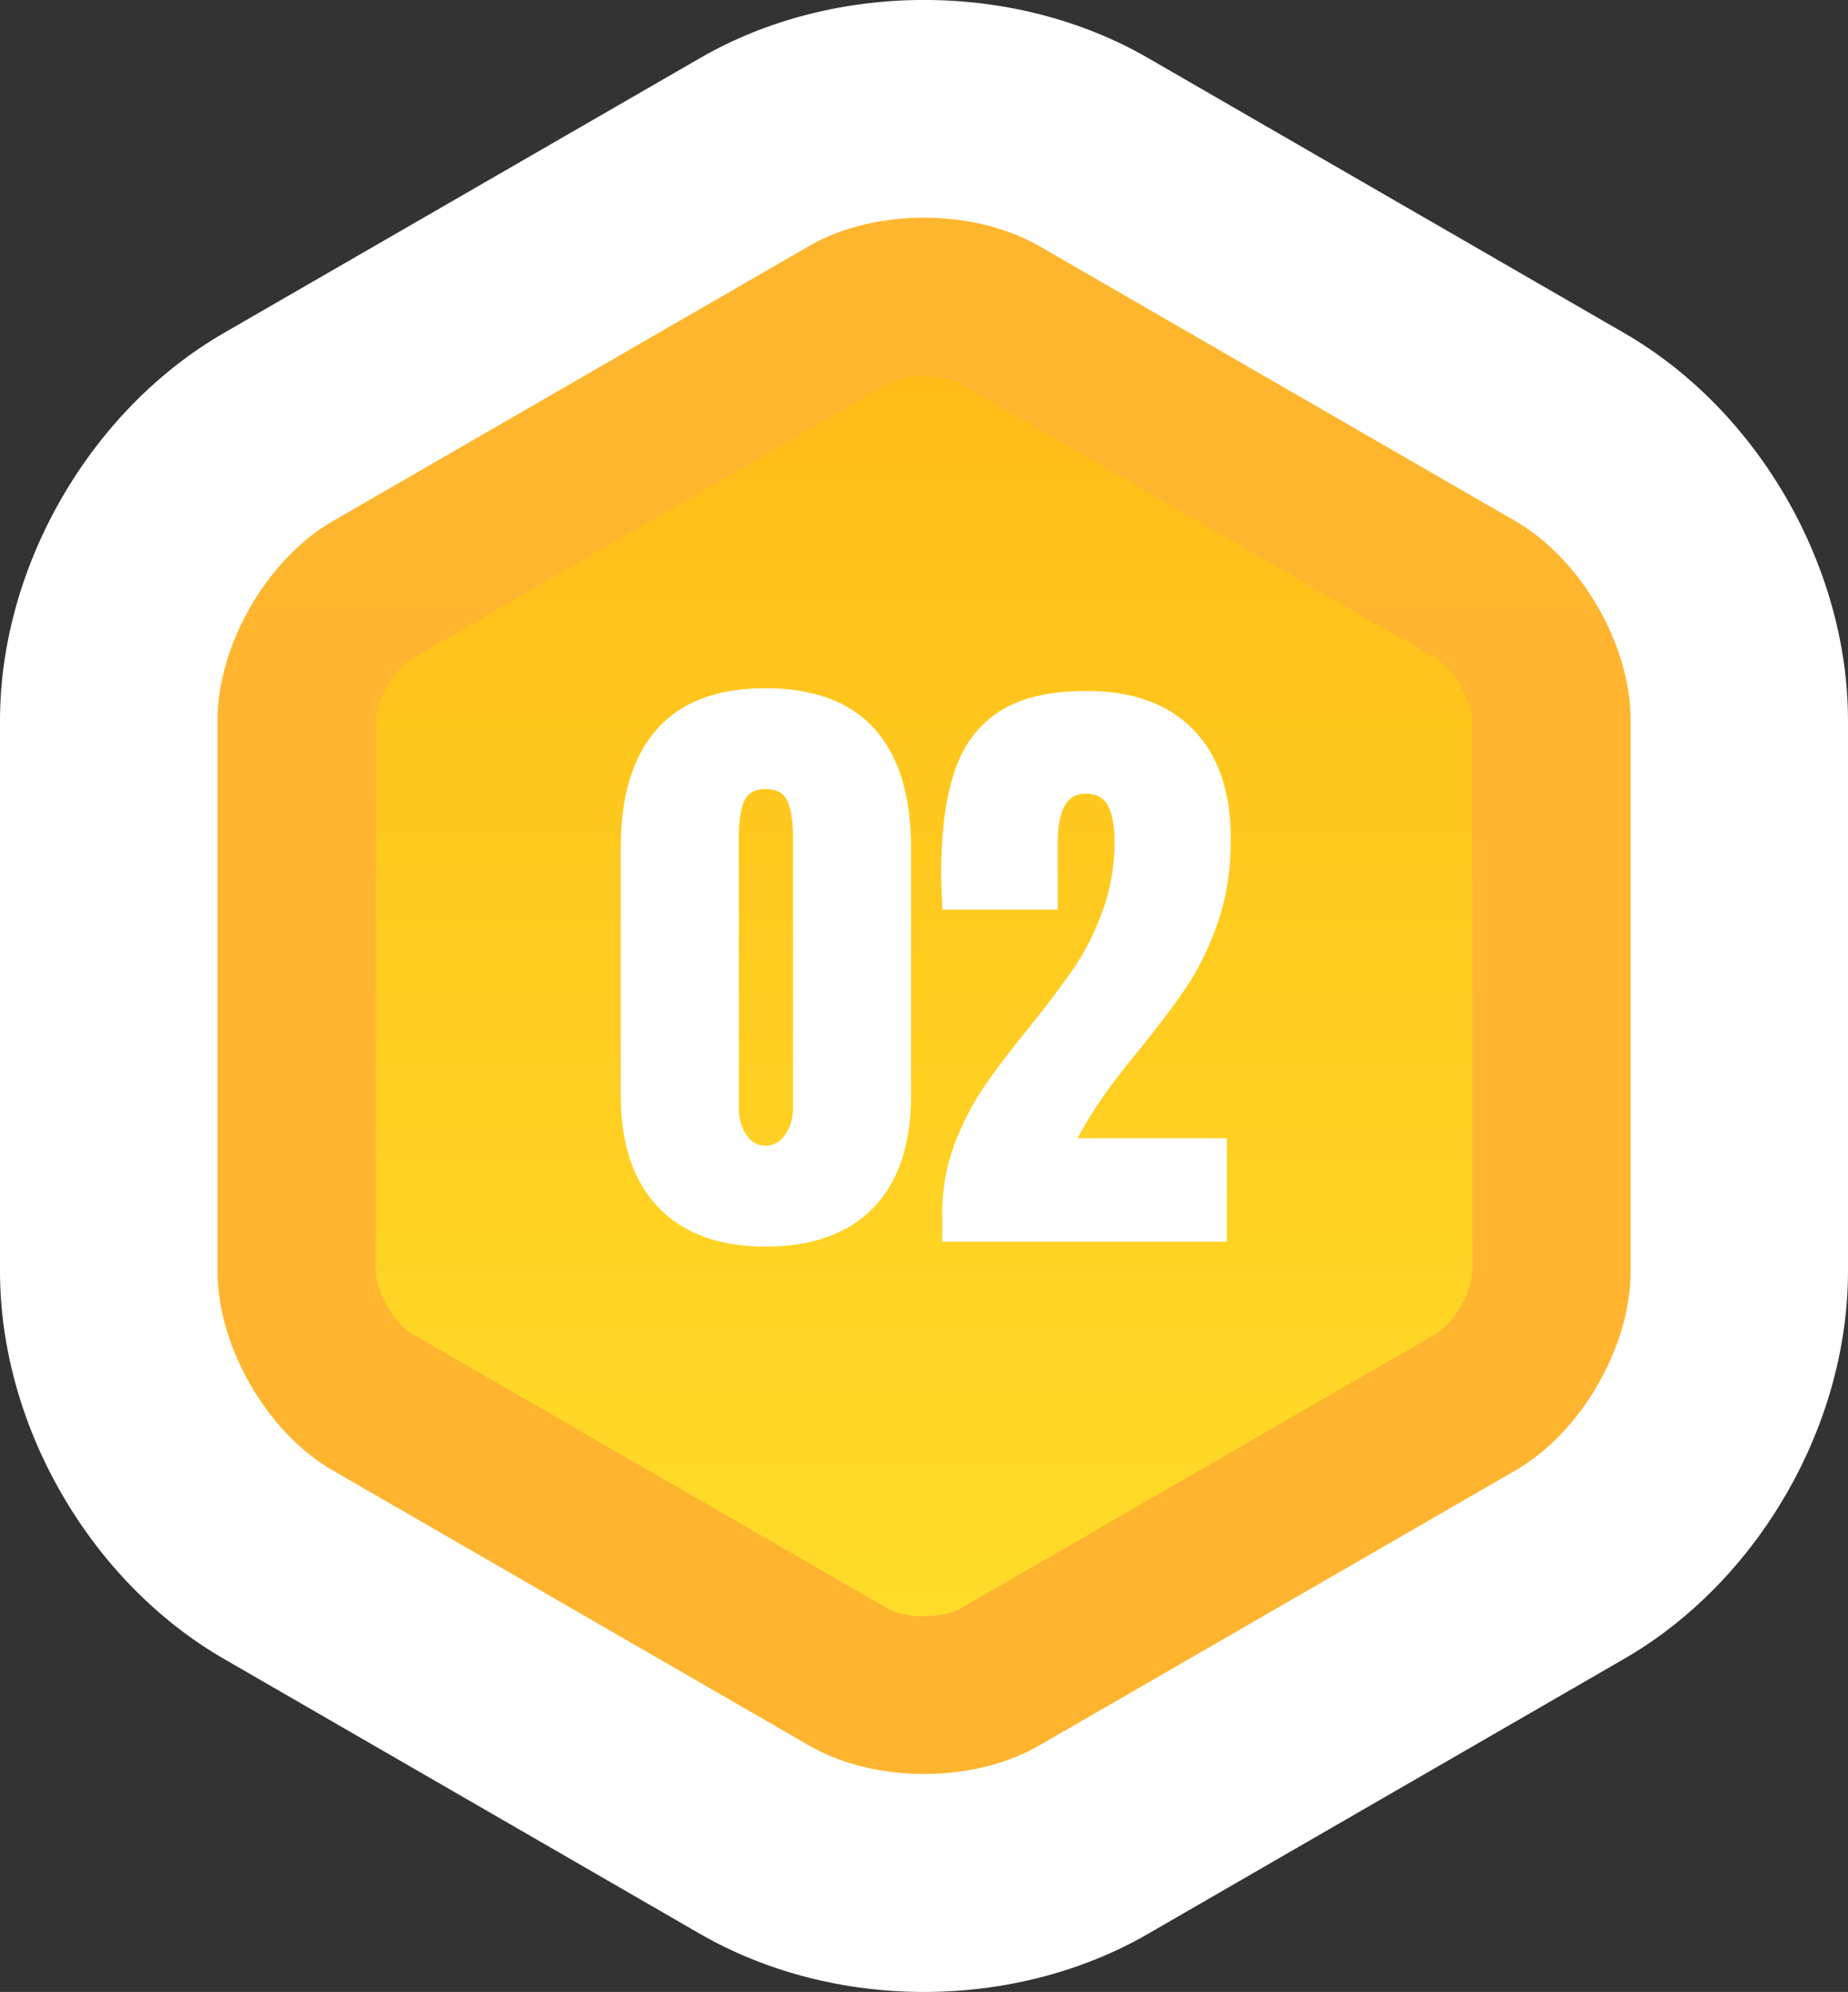
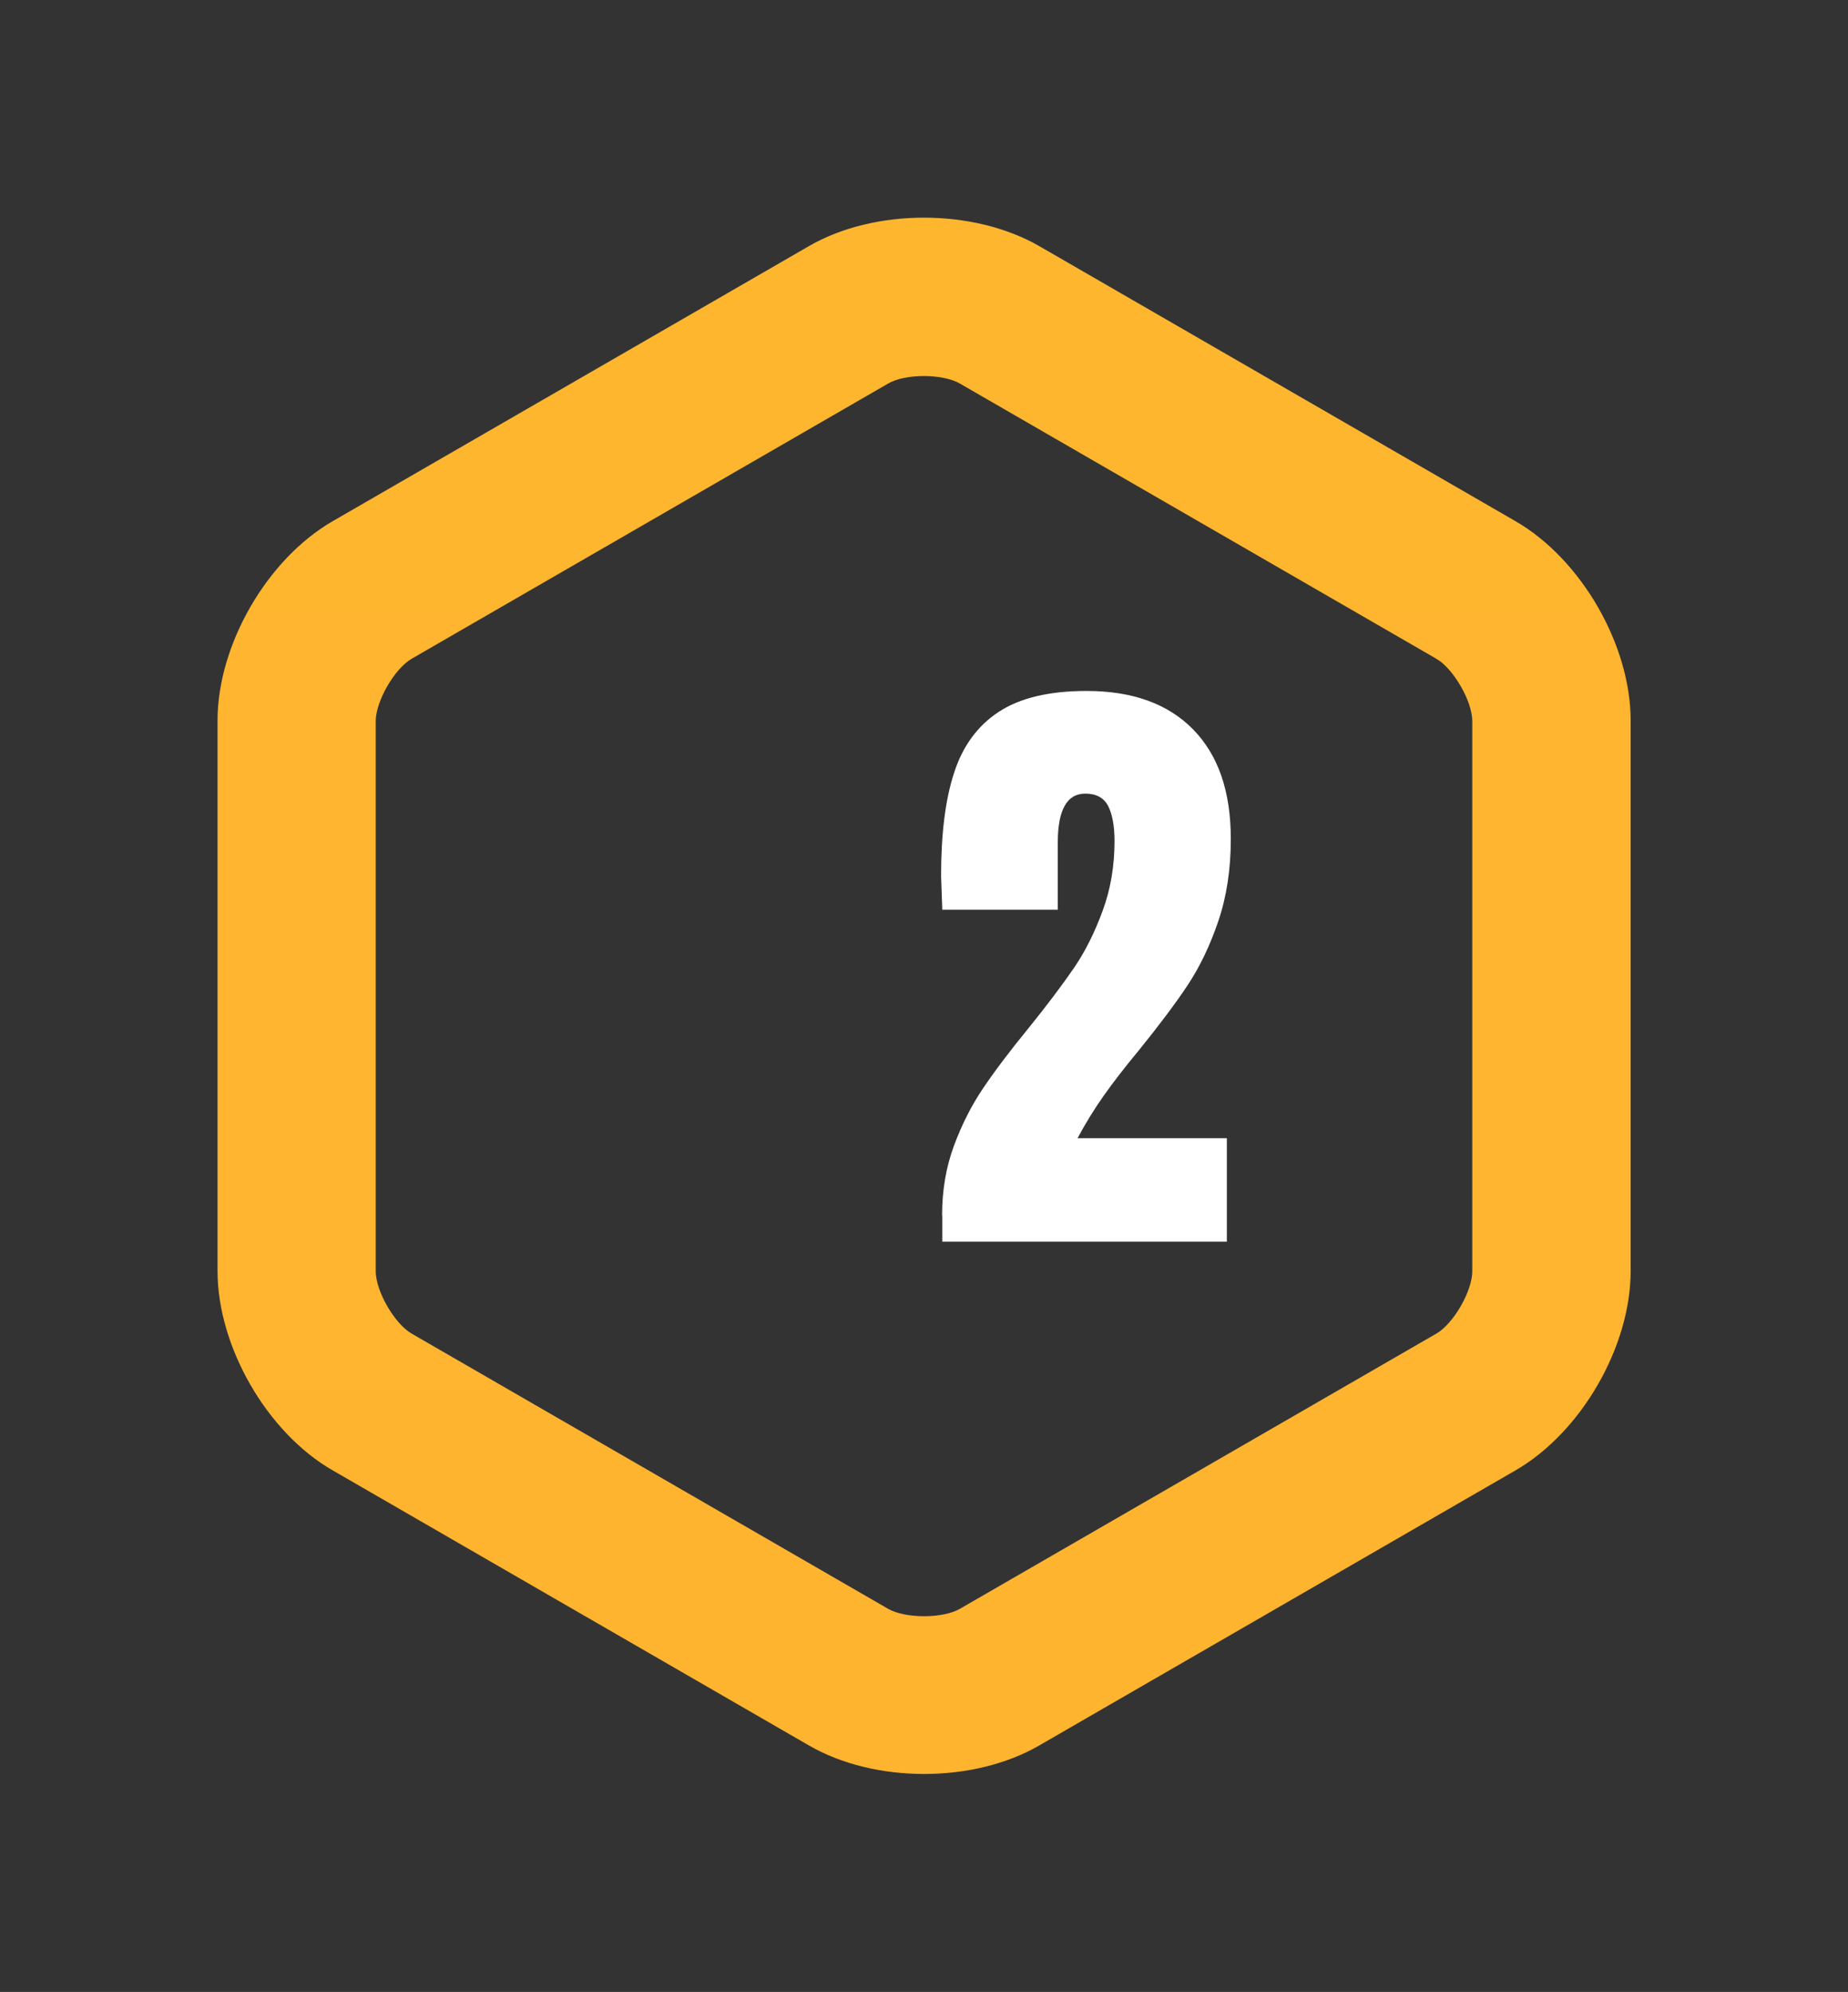
<svg xmlns="http://www.w3.org/2000/svg" id="Layer_2" viewBox="0 0 93.45 100.7">
  <rect x="0" y="0" width="93.45" height="100.7" fill="#333333" stroke="none" />
  <defs>
    <linearGradient id="linear-gradient" x1="46.73" y1="15.01" x2="46.73" y2="85.69" gradientUnits="userSpaceOnUse">
      <stop offset="0" stop-color="#ffbb16" />
      <stop offset="1" stop-color="#ffde2b" />
    </linearGradient>
    <linearGradient id="linear-gradient-2" x1="46.73" y1="11.02" x2="46.73" y2="89.68" gradientUnits="userSpaceOnUse">
      <stop offset="0" stop-color="#ffb62f" />
      <stop offset="1" stop-color="#ffb42f" />
    </linearGradient>
  </defs>
  <g id="Layer_2-2">
-     <path d="M46.73,100.7c-3.97,0-7.93-.98-11.32-2.93l-24.09-13.91c-6.77-3.91-11.32-11.79-11.32-19.6v-27.82c0-7.81,4.55-15.69,11.31-19.6L35.41,2.93c6.77-3.91,15.87-3.91,22.64,0l24.09,13.91c6.77,3.91,11.31,11.79,11.31,19.6v27.82c0,7.82-4.55,15.69-11.32,19.6l-24.09,13.91c-3.38,1.95-7.35,2.93-11.32,2.93ZM30,60.01l16.73,9.66,16.73-9.66v-19.31l-16.73-9.66-16.73,9.66v19.31ZM67.12,42.82s0,0,0,0h0Z" style="fill:#fff;" />
-     <path d="M74.63,29.83c2.1,1.21,3.82,4.19,3.82,6.61v27.82c0,2.42-1.72,5.4-3.82,6.61l-24.09,13.91c-2.1,1.21-5.53,1.21-7.63,0l-24.09-13.91c-2.1-1.21-3.82-4.19-3.82-6.61v-27.82c0-2.42,1.72-5.4,3.82-6.61l24.09-13.91c2.1-1.21,5.53-1.21,7.63,0l24.09,13.91Z" style="fill:url(#linear-gradient);" />
    <path d="M46.73,89.68c-2.08,0-4.16-.48-5.82-1.44l-24.09-13.91c-3.32-1.91-5.82-6.25-5.82-10.08v-27.82c0-3.83,2.5-8.16,5.82-10.08l24.09-13.91c3.32-1.92,8.32-1.91,11.64,0l24.09,13.91c3.32,1.92,5.82,6.25,5.82,10.08v27.82c0,3.83-2.5,8.16-5.82,10.08l-24.09,13.91c-1.66.96-3.74,1.44-5.82,1.44ZM46.73,19.01c-.69,0-1.38.12-1.82.38l-24.09,13.91c-.87.5-1.82,2.15-1.82,3.15v27.82c0,1,.95,2.65,1.82,3.15l24.09,13.91c.87.5,2.77.5,3.63,0l24.09-13.91c.87-.5,1.82-2.15,1.82-3.15v-27.82c0-1-.95-2.65-1.82-3.15l-24.09-13.91c-.43-.25-1.13-.38-1.82-.38Z" style="fill:url(#linear-gradient-2);" />
-     <path d="M33.29,61.03c-1.27-1.32-1.9-3.21-1.9-5.66v-12.52c0-2.62.61-4.62,1.84-6,1.23-1.38,3.05-2.06,5.48-2.06s4.29.69,5.52,2.06c1.23,1.38,1.84,3.38,1.84,6v12.52c0,2.47-.63,4.37-1.9,5.68-1.27,1.31-3.09,1.97-5.45,1.97s-4.15-.66-5.42-1.98ZM39.71,57.36c.26-.38.39-.82.39-1.34v-13.68c0-.8-.09-1.4-.27-1.82-.18-.42-.55-.63-1.11-.63s-.92.21-1.1.63c-.17.42-.26,1.03-.26,1.82v13.68c0,.52.12.96.37,1.34.25.38.58.56.98.56s.74-.19,1-.56Z" style="fill:#fff;" />
    <path d="M47.64,61.44c0-1.27.2-2.44.6-3.52s.89-2.04,1.47-2.9c.58-.86,1.34-1.87,2.29-3.03.97-1.2,1.74-2.23,2.31-3.06s1.05-1.8,1.45-2.89c.4-1.08.6-2.26.6-3.53,0-.75-.11-1.34-.32-1.76-.22-.42-.6-.63-1.16-.63-.93,0-1.39.83-1.39,2.48v3.39h-5.84l-.06-1.71c0-2.11.21-3.84.65-5.19.43-1.35,1.18-2.39,2.26-3.1,1.08-.71,2.56-1.06,4.45-1.06,2.32,0,4.12.65,5.39,1.95,1.27,1.3,1.9,3.14,1.9,5.53,0,1.53-.21,2.91-.63,4.15-.42,1.24-.94,2.32-1.55,3.24s-1.43,2.01-2.44,3.26c-.73.88-1.34,1.67-1.82,2.35s-.92,1.4-1.31,2.13h7.55v5.23h-14.39v-1.32Z" style="fill:#fff;" />
  </g>
</svg>